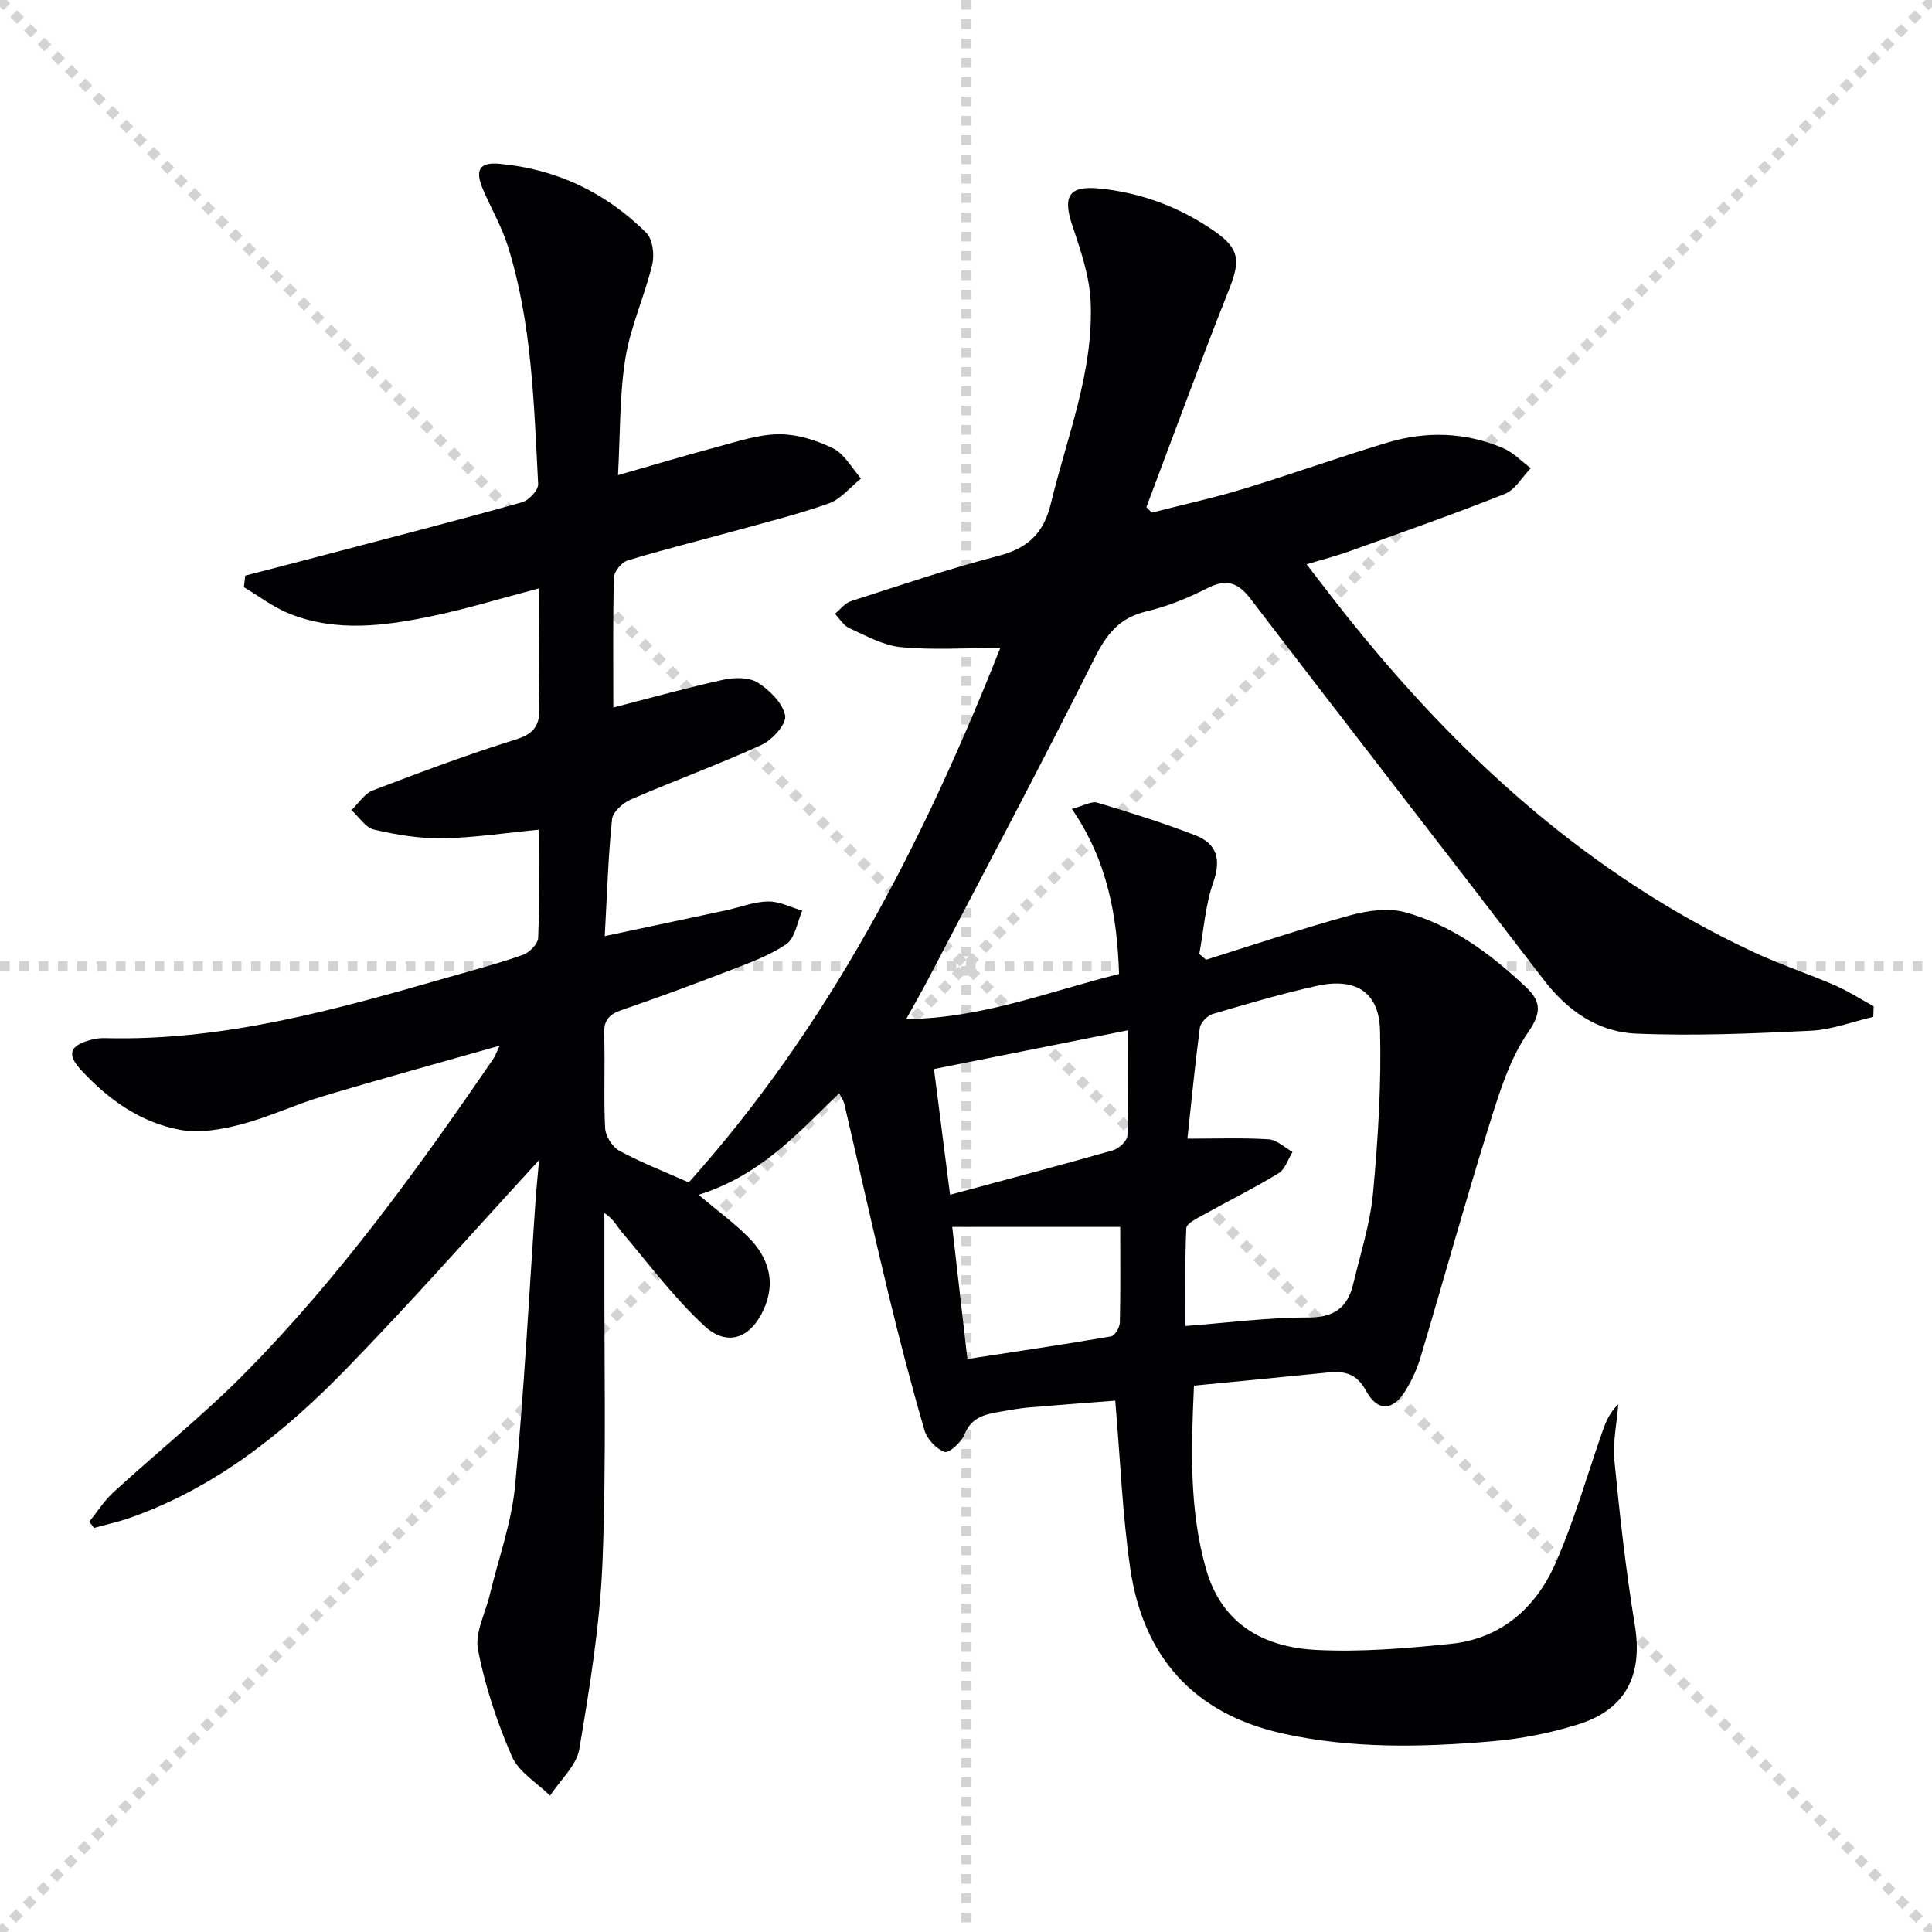
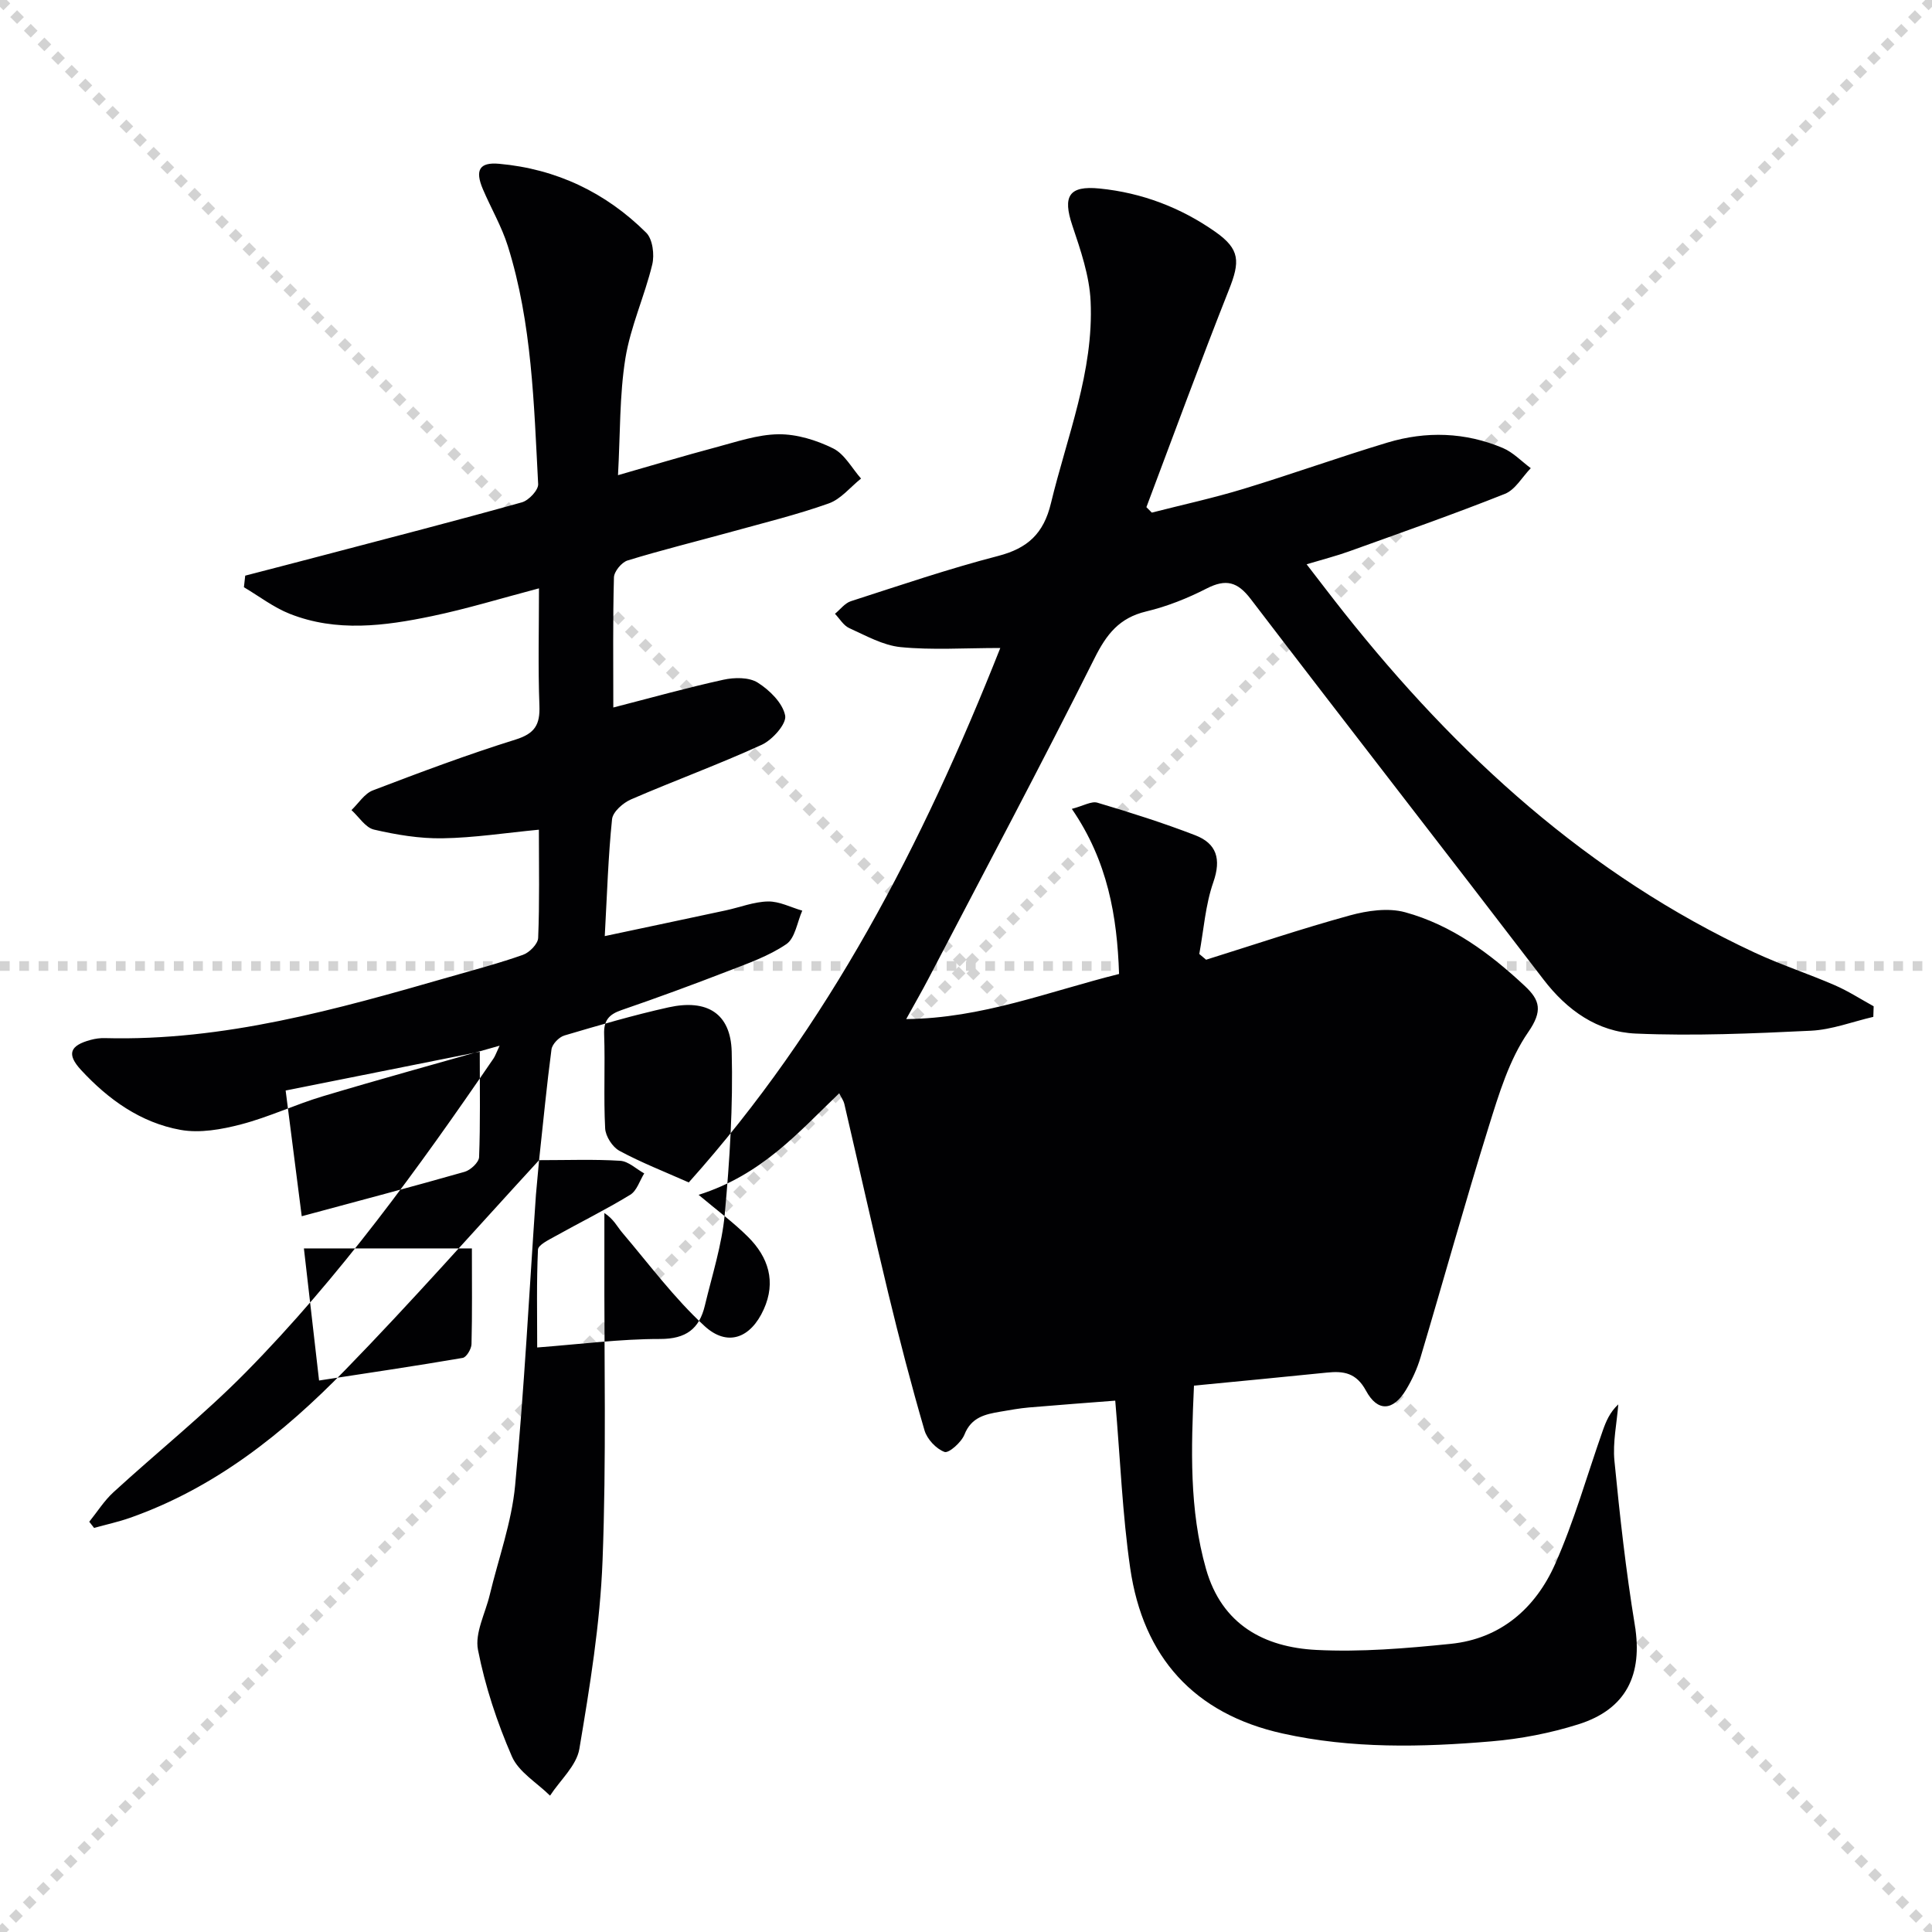
<svg xmlns="http://www.w3.org/2000/svg" enable-background="new 0 0 400 400" viewBox="0 0 400 400">
  <g stroke="lightgray" stroke-dasharray="1,1" stroke-width="1" transform="scale(2, 2)">
    <line x1="0" y1="0" x2="200" y2="200" />
    <line x1="200" y1="0" x2="0" y2="200" />
-     <line x1="100" y1="0" x2="100" y2="200" />
    <line x1="0" y1="100" x2="200" y2="100" />
  </g>
-   <path d="m111.61 240.2c-13.54 14.72-26.5 29.45-40.19 43.49-12.73 13.06-26.92 24.37-44.48 30.55-2.43.86-4.97 1.4-7.46 2.1-.33-.43-.67-.86-1-1.28 1.66-2.05 3.09-4.36 5.02-6.12 9.08-8.32 18.74-16.05 27.37-24.8 19.47-19.75 35.68-42.15 51.3-64.98.35-.51.54-1.12 1.27-2.66-12.76 3.63-24.72 6.91-36.6 10.47-5.72 1.71-11.18 4.32-16.94 5.82-4.02 1.05-8.52 1.86-12.52 1.14-8.24-1.48-14.96-6.29-20.6-12.4-3.03-3.28-2.33-5.07 1.99-6.23.95-.26 1.97-.4 2.95-.37 24.63.65 47.97-5.94 71.29-12.65 5.11-1.47 10.26-2.82 15.26-4.59 1.34-.47 3.1-2.25 3.15-3.5.3-7.3.15-14.61.15-22.41-6.92.66-13.44 1.68-19.96 1.78-4.73.08-9.55-.73-14.18-1.8-1.77-.41-3.12-2.64-4.66-4.04 1.46-1.4 2.69-3.42 4.43-4.08 9.76-3.73 19.57-7.41 29.54-10.52 4-1.25 5.09-3.08 4.94-7.03-.3-7.94-.09-15.89-.09-24.28-7.82 2.06-14.91 4.24-22.15 5.75-9.81 2.05-19.77 3.36-29.46-.48-3.36-1.33-6.33-3.64-9.48-5.5.09-.8.18-1.6.27-2.4 5.31-1.38 10.63-2.75 15.94-4.15 13.8-3.63 27.61-7.19 41.35-11.03 1.42-.4 3.43-2.54 3.36-3.78-.88-16.57-1.26-33.26-6.28-49.28-1.28-4.08-3.5-7.85-5.18-11.81-1.64-3.88-.73-5.59 3.37-5.22 11.83 1.06 22.08 5.93 30.47 14.28 1.33 1.33 1.73 4.55 1.24 6.58-1.58 6.54-4.49 12.82-5.56 19.42-1.23 7.65-1.05 15.52-1.53 24.19 7.23-2.07 13.66-4.01 20.16-5.74 4.31-1.14 8.7-2.68 13.07-2.73 3.79-.04 7.87 1.22 11.32 2.93 2.37 1.18 3.88 4.1 5.77 6.24-2.21 1.76-4.17 4.26-6.69 5.15-6.55 2.33-13.34 3.99-20.06 5.85-7.2 1.99-14.46 3.77-21.59 5.96-1.23.38-2.79 2.28-2.82 3.51-.24 8.81-.13 17.63-.13 26.93 7.83-2.01 15.27-4.1 22.8-5.75 2.27-.5 5.3-.54 7.1.6 2.46 1.55 5.17 4.22 5.68 6.82.33 1.69-2.63 5.03-4.85 6.05-8.88 4.07-18.1 7.42-27.07 11.31-1.64.71-3.76 2.57-3.92 4.09-.8 7.72-1.03 15.51-1.51 24.21 8.7-1.85 16.89-3.57 25.08-5.33 2.92-.63 5.81-1.79 8.73-1.84 2.35-.04 4.72 1.22 7.08 1.9-1.05 2.37-1.47 5.68-3.29 6.93-3.64 2.48-7.98 4-12.15 5.61-7.28 2.82-14.61 5.51-21.99 8.05-2.58.89-3.69 2.11-3.59 4.99.23 6.49-.13 13.01.21 19.49.08 1.64 1.51 3.87 2.95 4.65 4.51 2.44 9.32 4.31 14.36 6.55 28.89-32.25 48.43-70.08 64.5-110.65-7.45 0-14.08.46-20.62-.18-3.66-.36-7.2-2.38-10.66-3.94-1.19-.54-1.98-1.95-2.95-2.96 1.09-.89 2.05-2.21 3.3-2.61 10.11-3.26 20.19-6.7 30.46-9.36 6.14-1.59 9.44-4.63 10.95-10.9 3.34-13.85 8.89-27.3 8.22-41.83-.24-5.29-2.08-10.61-3.79-15.71-2.02-6.03-.74-8.28 5.64-7.64 8.75.87 16.82 3.94 23.99 8.98 5.13 3.61 5.11 6.17 2.79 12-5.91 14.91-11.42 29.98-17.08 44.99.37.38.74.75 1.12 1.13 6.33-1.62 12.73-3.01 18.97-4.91 9.99-3.04 19.82-6.58 29.82-9.59 8.01-2.41 16.11-2.16 23.88 1.12 2.14.9 3.87 2.76 5.79 4.18-1.77 1.82-3.21 4.47-5.36 5.32-10.63 4.23-21.44 8.01-32.21 11.89-2.63.95-5.35 1.64-8.84 2.69 2.77 3.58 5.23 6.82 7.75 10 23.37 29.45 50.54 54.35 85 70.39 5.41 2.52 11.12 4.38 16.6 6.76 2.79 1.21 5.38 2.89 8.05 4.36-.02.73-.05 1.46-.07 2.19-4.31 1-8.58 2.66-12.93 2.87-12.07.58-24.19 1.11-36.25.59-7.89-.34-14.21-4.78-19.15-11.25-20.12-26.3-40.48-52.42-60.58-78.73-2.73-3.57-5.12-4.2-9.09-2.18-3.96 2.03-8.21 3.73-12.53 4.76-5.58 1.33-8.22 4.7-10.72 9.71-11.16 22.3-22.88 44.3-34.42 66.41-1.3 2.48-2.7 4.91-4.56 8.28 15.7-.16 29.41-5.68 44.07-9.34-.4-11.97-2.35-23.37-9.78-34.18 2.41-.63 4.06-1.65 5.3-1.28 6.82 2.03 13.62 4.18 20.25 6.74 4.43 1.71 5.42 4.91 3.75 9.71-1.65 4.72-1.99 9.89-2.91 14.87.47.4.94.8 1.41 1.19 9.91-3.1 19.75-6.42 29.75-9.17 3.64-1 7.93-1.62 11.45-.66 9.64 2.64 17.58 8.52 24.82 15.3 3.11 2.91 3.7 5.14.68 9.51-3.94 5.7-6.08 12.83-8.19 19.59-4.94 15.84-9.37 31.85-14.11 47.75-.7 2.36-1.77 4.68-3.04 6.78-2.63 4.33-5.84 4.59-8.25.14-2.01-3.72-4.62-4.12-8.1-3.76-9.07.93-18.15 1.79-27.52 2.7-.59 13.1-1.01 25.65 2.5 37.98 3.28 11.5 12.02 16.19 22.84 16.74 9.23.47 18.59-.32 27.82-1.26 10.34-1.05 17.55-7.39 21.6-16.49 3.96-8.9 6.61-18.39 9.86-27.61.68-1.94 1.47-3.84 3.23-5.48-.3 3.9-1.17 7.85-.8 11.68 1.11 11.37 2.37 22.74 4.22 34 1.68 10.25-1.72 17.42-11.68 20.56-5.81 1.83-11.95 3.02-18.02 3.53-14.44 1.23-28.94 1.54-43.22-1.63-18.36-4.07-28.88-15.85-31.55-34.21-1.62-11.15-2.05-22.47-3.1-34.7-5.5.43-11.69.88-17.87 1.41-1.98.17-3.95.54-5.91.87-3.12.53-6.01 1.13-7.44 4.74-.63 1.6-3.24 3.91-4.12 3.6-1.73-.63-3.62-2.65-4.15-4.47-2.74-9.39-5.2-18.86-7.5-28.37-3.15-13.06-6.06-26.18-9.11-39.26-.14-.6-.55-1.15-1.05-2.16-8.41 8.03-15.91 16.84-29.11 21.03 3.77 3.17 7.23 5.71 10.23 8.7 4.22 4.2 5.85 9.28 3.25 15.02-2.7 5.98-7.53 7.81-12.29 3.41-6.28-5.79-11.45-12.78-17.02-19.33-1.04-1.23-1.73-2.76-3.68-4.04 0 3.01.01 6.02 0 9.03-.06 20.99.43 42-.38 62.96-.5 13.04-2.63 26.06-4.8 38.96-.58 3.47-3.97 6.46-6.07 9.68-2.71-2.68-6.49-4.88-7.9-8.12-3.07-7.06-5.54-14.52-7.02-22.07-.68-3.49 1.52-7.55 2.43-11.36 1.81-7.55 4.54-15.02 5.26-22.67 1.9-20.02 2.92-40.12 4.31-60.19.21-2.42.45-4.83.65-7.16zm134.23-4.45c5.99 0 11.42-.21 16.81.13 1.7.11 3.31 1.7 4.96 2.61-.94 1.51-1.53 3.59-2.89 4.42-5.06 3.09-10.4 5.72-15.59 8.62-1.32.74-3.48 1.77-3.52 2.75-.31 6.74-.16 13.5-.16 20.25 8.94-.68 17.19-1.77 25.43-1.76 5.38.01 8.13-2.09 9.28-6.9 1.5-6.28 3.53-12.54 4.12-18.92 1.03-11.18 1.74-22.46 1.44-33.67-.21-7.93-5.11-10.93-13.07-9.17-7.27 1.61-14.44 3.72-21.58 5.83-1.11.33-2.51 1.79-2.66 2.87-.98 7.37-1.68 14.8-2.57 22.94zm-49.14 11.61c12.07-3.26 22.94-6.12 33.73-9.2 1.23-.35 2.95-1.96 2.99-3.04.27-6.94.14-13.89.14-21.82-13.54 2.7-26.4 5.27-40.19 8.03 1.14 8.87 2.19 17.1 3.33 26.03zm35.23 6.66c-11.92 0-23.19 0-34.78 0 .99 8.6 2.02 17.58 3.14 27.35 10.23-1.57 20-3.01 29.73-4.68.78-.13 1.8-1.84 1.83-2.84.16-6.29.08-12.59.08-19.83z" fill="#010103" />
+   <path d="m111.61 240.2c-13.54 14.72-26.5 29.45-40.19 43.49-12.73 13.06-26.92 24.37-44.48 30.55-2.43.86-4.97 1.4-7.46 2.1-.33-.43-.67-.86-1-1.28 1.66-2.05 3.09-4.36 5.02-6.12 9.08-8.32 18.74-16.05 27.37-24.8 19.47-19.75 35.68-42.15 51.3-64.98.35-.51.54-1.12 1.27-2.66-12.76 3.63-24.72 6.91-36.6 10.47-5.72 1.71-11.18 4.32-16.94 5.82-4.02 1.05-8.52 1.86-12.52 1.14-8.24-1.48-14.96-6.29-20.6-12.4-3.03-3.28-2.33-5.07 1.99-6.23.95-.26 1.97-.4 2.95-.37 24.63.65 47.97-5.94 71.29-12.65 5.11-1.47 10.26-2.82 15.26-4.59 1.34-.47 3.1-2.25 3.15-3.5.3-7.3.15-14.61.15-22.41-6.92.66-13.44 1.68-19.96 1.78-4.73.08-9.55-.73-14.18-1.8-1.77-.41-3.12-2.64-4.66-4.04 1.46-1.4 2.69-3.42 4.43-4.08 9.76-3.73 19.57-7.41 29.54-10.52 4-1.25 5.09-3.08 4.94-7.03-.3-7.94-.09-15.89-.09-24.28-7.82 2.06-14.91 4.24-22.15 5.75-9.81 2.05-19.77 3.36-29.46-.48-3.36-1.33-6.33-3.64-9.48-5.5.09-.8.18-1.6.27-2.4 5.31-1.38 10.63-2.75 15.94-4.15 13.8-3.63 27.61-7.19 41.35-11.03 1.42-.4 3.43-2.54 3.36-3.78-.88-16.57-1.26-33.26-6.28-49.28-1.28-4.08-3.5-7.85-5.18-11.81-1.64-3.88-.73-5.59 3.37-5.22 11.83 1.06 22.08 5.93 30.47 14.28 1.33 1.33 1.73 4.55 1.24 6.58-1.58 6.54-4.49 12.82-5.56 19.42-1.23 7.65-1.05 15.52-1.53 24.19 7.23-2.07 13.66-4.01 20.16-5.74 4.31-1.14 8.7-2.68 13.07-2.73 3.79-.04 7.87 1.22 11.32 2.93 2.37 1.18 3.88 4.1 5.77 6.24-2.21 1.76-4.17 4.26-6.69 5.15-6.55 2.33-13.34 3.99-20.06 5.85-7.2 1.99-14.46 3.77-21.59 5.96-1.23.38-2.79 2.28-2.82 3.51-.24 8.81-.13 17.63-.13 26.93 7.83-2.01 15.27-4.1 22.8-5.75 2.27-.5 5.3-.54 7.1.6 2.46 1.55 5.17 4.22 5.68 6.82.33 1.69-2.63 5.03-4.85 6.05-8.88 4.07-18.1 7.42-27.07 11.31-1.64.71-3.76 2.57-3.92 4.09-.8 7.72-1.03 15.51-1.51 24.21 8.7-1.85 16.89-3.57 25.08-5.33 2.92-.63 5.81-1.79 8.73-1.84 2.35-.04 4.72 1.22 7.08 1.9-1.05 2.37-1.47 5.68-3.29 6.93-3.64 2.48-7.98 4-12.15 5.61-7.28 2.82-14.61 5.51-21.99 8.05-2.58.89-3.69 2.11-3.59 4.99.23 6.49-.13 13.01.21 19.49.08 1.64 1.51 3.87 2.95 4.65 4.51 2.44 9.32 4.31 14.36 6.55 28.89-32.25 48.43-70.08 64.5-110.65-7.45 0-14.08.46-20.62-.18-3.66-.36-7.2-2.38-10.66-3.94-1.19-.54-1.98-1.95-2.95-2.96 1.09-.89 2.05-2.21 3.3-2.61 10.11-3.26 20.19-6.7 30.46-9.36 6.14-1.59 9.44-4.63 10.95-10.9 3.34-13.85 8.89-27.3 8.22-41.83-.24-5.29-2.08-10.61-3.79-15.71-2.02-6.03-.74-8.28 5.64-7.64 8.75.87 16.82 3.94 23.99 8.98 5.13 3.61 5.11 6.17 2.79 12-5.91 14.91-11.42 29.98-17.08 44.99.37.38.74.75 1.12 1.13 6.33-1.62 12.73-3.01 18.97-4.91 9.99-3.04 19.82-6.58 29.82-9.59 8.01-2.41 16.11-2.16 23.88 1.12 2.14.9 3.87 2.76 5.79 4.18-1.77 1.82-3.21 4.47-5.36 5.32-10.63 4.23-21.44 8.01-32.21 11.89-2.63.95-5.35 1.64-8.84 2.69 2.77 3.58 5.23 6.82 7.75 10 23.37 29.45 50.54 54.35 85 70.39 5.41 2.52 11.12 4.38 16.6 6.76 2.79 1.21 5.38 2.89 8.05 4.36-.02.73-.05 1.46-.07 2.19-4.31 1-8.58 2.66-12.93 2.87-12.07.58-24.19 1.11-36.25.59-7.89-.34-14.21-4.78-19.15-11.25-20.12-26.3-40.48-52.42-60.58-78.73-2.73-3.57-5.12-4.2-9.09-2.18-3.96 2.03-8.21 3.73-12.53 4.76-5.58 1.33-8.22 4.7-10.72 9.71-11.16 22.3-22.88 44.3-34.42 66.41-1.3 2.48-2.7 4.91-4.56 8.28 15.7-.16 29.41-5.68 44.07-9.34-.4-11.97-2.35-23.37-9.78-34.18 2.41-.63 4.06-1.65 5.3-1.28 6.82 2.03 13.62 4.18 20.25 6.74 4.43 1.71 5.42 4.91 3.75 9.71-1.65 4.72-1.99 9.89-2.91 14.87.47.4.94.8 1.41 1.19 9.91-3.1 19.75-6.42 29.75-9.17 3.64-1 7.93-1.62 11.45-.66 9.64 2.64 17.58 8.52 24.82 15.3 3.11 2.91 3.7 5.14.68 9.51-3.94 5.7-6.08 12.83-8.19 19.59-4.94 15.84-9.37 31.85-14.11 47.75-.7 2.36-1.77 4.68-3.04 6.78-2.63 4.33-5.84 4.59-8.25.14-2.01-3.72-4.62-4.12-8.1-3.76-9.07.93-18.15 1.79-27.52 2.7-.59 13.1-1.01 25.65 2.5 37.98 3.28 11.5 12.02 16.19 22.84 16.74 9.23.47 18.59-.32 27.82-1.26 10.34-1.05 17.55-7.39 21.6-16.49 3.96-8.9 6.61-18.39 9.86-27.61.68-1.94 1.47-3.84 3.23-5.48-.3 3.9-1.17 7.85-.8 11.68 1.11 11.37 2.37 22.74 4.22 34 1.68 10.25-1.72 17.42-11.68 20.56-5.81 1.83-11.95 3.02-18.02 3.53-14.44 1.23-28.94 1.54-43.22-1.63-18.36-4.07-28.88-15.85-31.55-34.21-1.62-11.15-2.05-22.47-3.1-34.7-5.5.43-11.69.88-17.87 1.41-1.98.17-3.95.54-5.91.87-3.12.53-6.01 1.13-7.44 4.74-.63 1.6-3.24 3.91-4.12 3.6-1.73-.63-3.62-2.65-4.15-4.47-2.74-9.39-5.2-18.86-7.5-28.37-3.15-13.06-6.06-26.18-9.11-39.26-.14-.6-.55-1.15-1.05-2.16-8.41 8.03-15.91 16.84-29.11 21.03 3.77 3.17 7.23 5.71 10.23 8.7 4.22 4.2 5.85 9.28 3.25 15.02-2.7 5.98-7.53 7.81-12.29 3.41-6.28-5.79-11.45-12.78-17.02-19.33-1.04-1.23-1.73-2.76-3.68-4.04 0 3.01.01 6.02 0 9.03-.06 20.99.43 42-.38 62.96-.5 13.04-2.63 26.06-4.8 38.96-.58 3.47-3.97 6.46-6.07 9.68-2.71-2.68-6.49-4.88-7.9-8.12-3.07-7.06-5.54-14.52-7.02-22.07-.68-3.49 1.52-7.55 2.43-11.36 1.81-7.55 4.54-15.02 5.26-22.67 1.9-20.02 2.92-40.12 4.31-60.19.21-2.42.45-4.83.65-7.16zc5.99 0 11.42-.21 16.81.13 1.7.11 3.31 1.7 4.96 2.61-.94 1.51-1.53 3.59-2.89 4.42-5.06 3.09-10.4 5.72-15.59 8.62-1.32.74-3.48 1.77-3.52 2.75-.31 6.74-.16 13.5-.16 20.25 8.94-.68 17.19-1.77 25.43-1.76 5.38.01 8.13-2.09 9.28-6.9 1.5-6.28 3.53-12.54 4.12-18.92 1.03-11.18 1.74-22.46 1.44-33.67-.21-7.93-5.11-10.93-13.07-9.17-7.27 1.61-14.44 3.72-21.58 5.83-1.11.33-2.51 1.79-2.66 2.87-.98 7.37-1.68 14.8-2.57 22.94zm-49.14 11.61c12.07-3.26 22.94-6.12 33.73-9.2 1.23-.35 2.95-1.96 2.99-3.04.27-6.94.14-13.89.14-21.82-13.54 2.7-26.4 5.27-40.19 8.03 1.14 8.87 2.19 17.1 3.33 26.03zm35.23 6.66c-11.92 0-23.19 0-34.78 0 .99 8.6 2.02 17.58 3.14 27.35 10.23-1.57 20-3.01 29.73-4.68.78-.13 1.8-1.84 1.83-2.84.16-6.29.08-12.59.08-19.83z" fill="#010103" />
</svg>